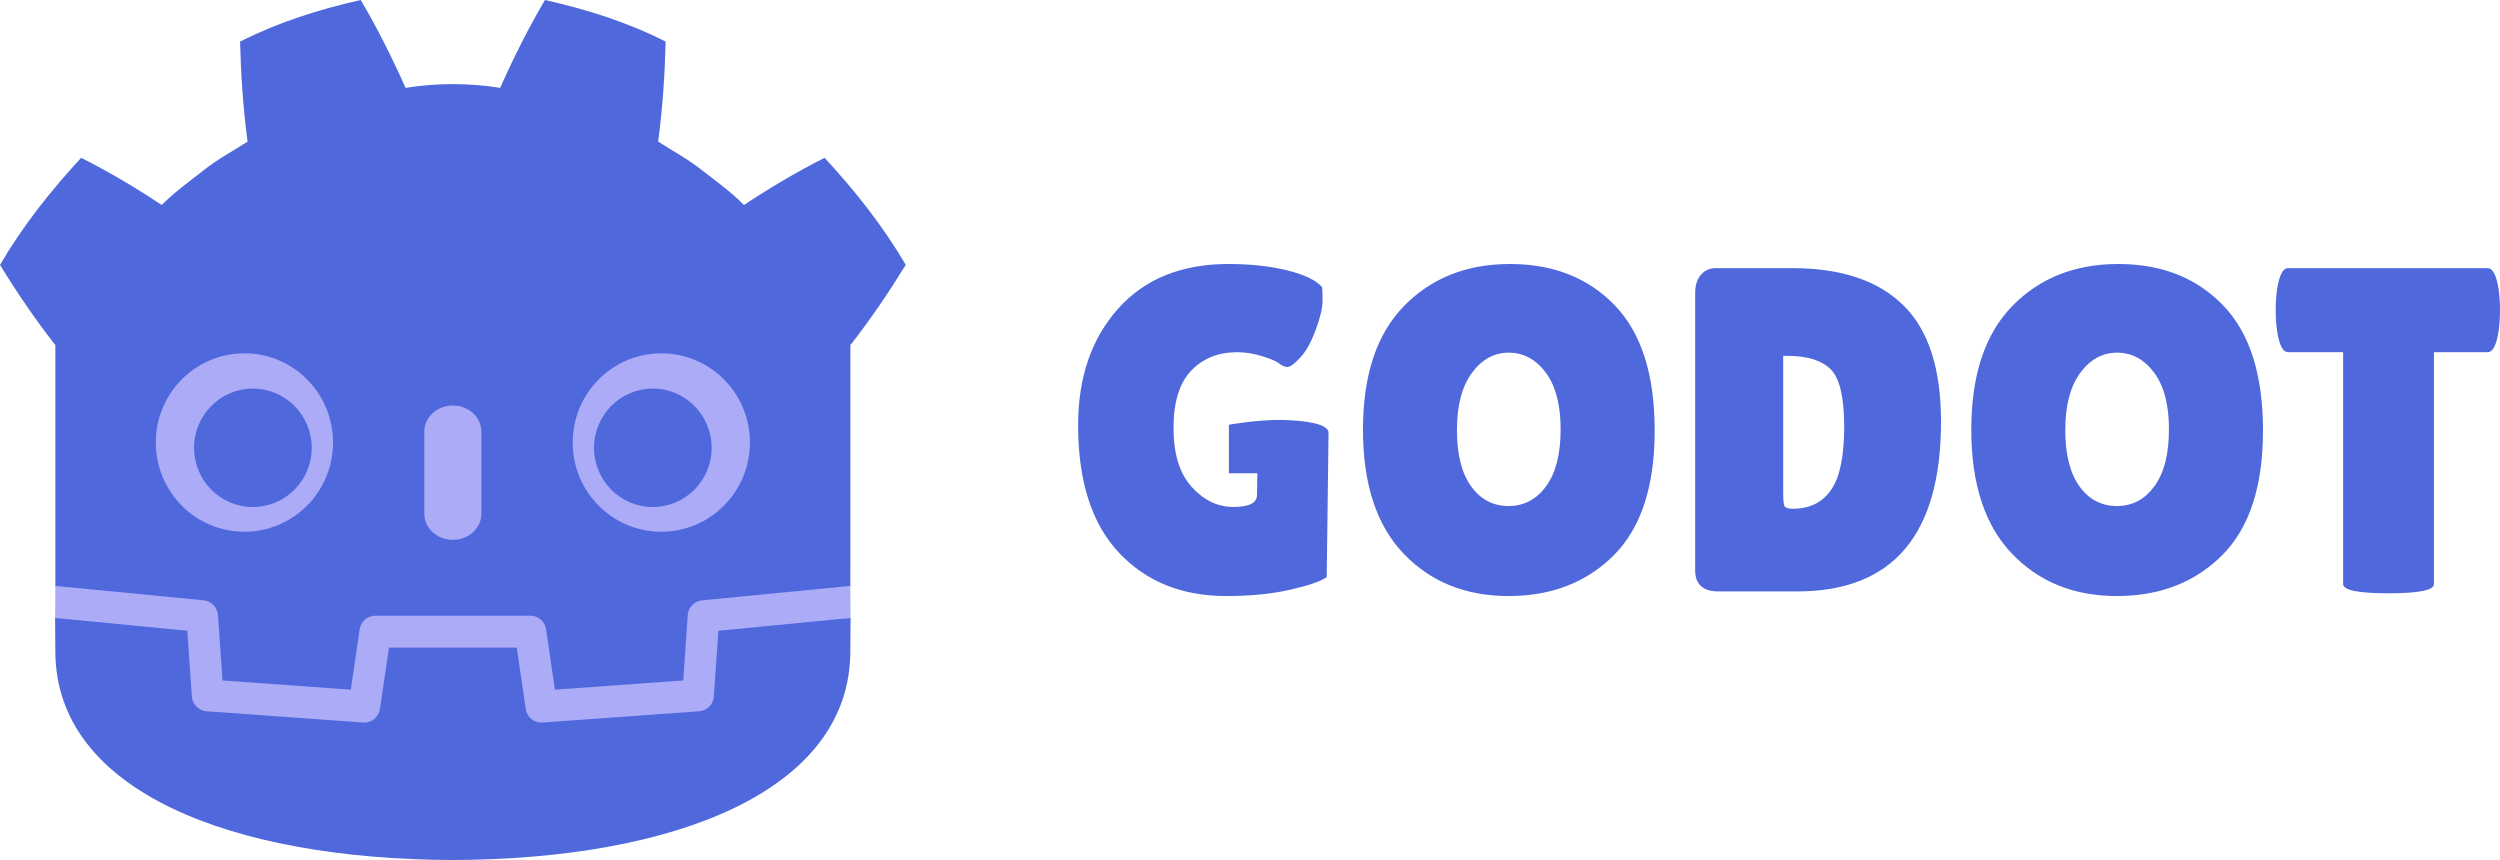
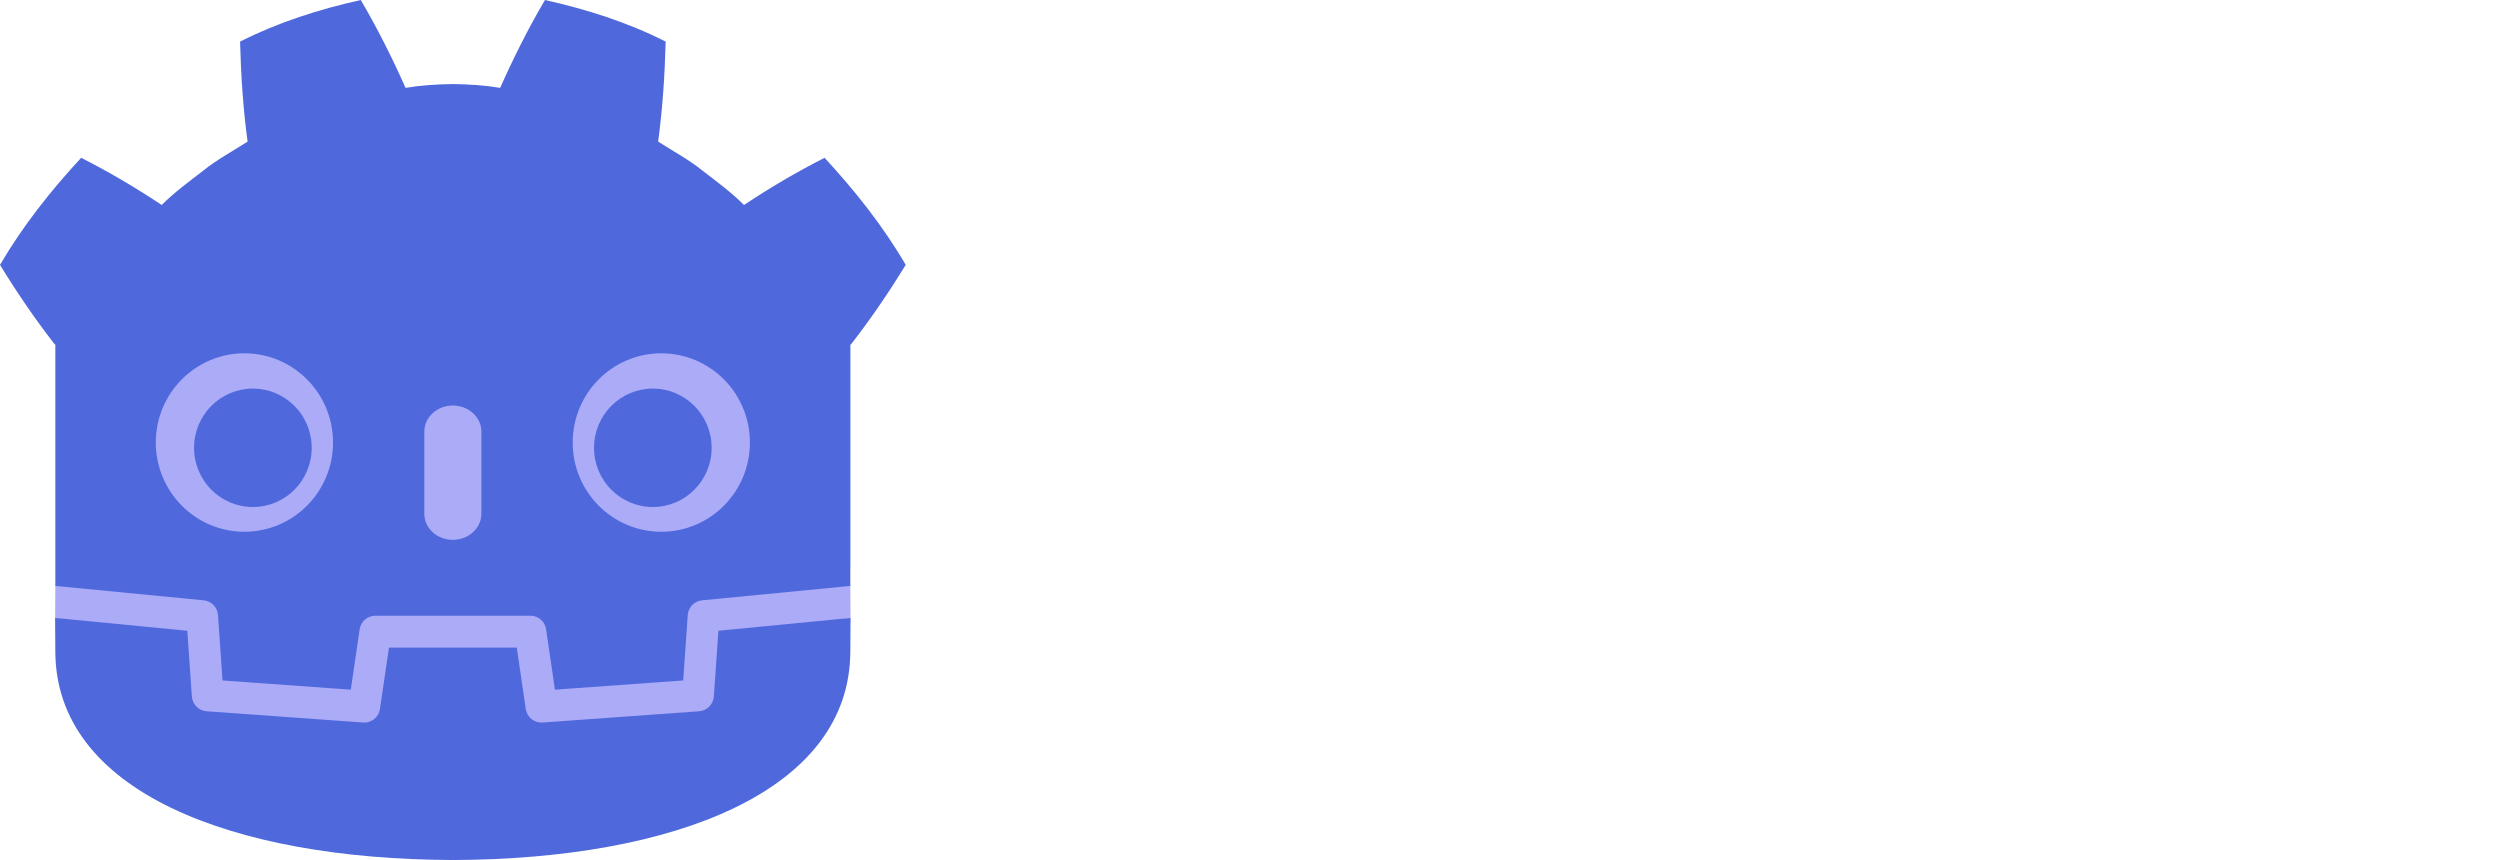
<svg xmlns="http://www.w3.org/2000/svg" width="154" height="53" viewBox="0 0 154 53" fill="none">
-   <path d="M75.679 16.262C72.778 16.262 70.508 17.182 68.87 19.021C67.23 20.862 66.412 23.25 66.412 26.191C66.412 29.643 67.25 32.261 68.925 34.044C70.603 35.826 72.806 36.717 75.538 36.717C77.007 36.717 78.311 36.589 79.45 36.332C80.591 36.077 81.349 35.816 81.726 35.55L81.839 26.648C81.839 26.13 80.483 25.895 78.962 25.869C77.441 25.845 75.7 26.165 75.7 26.165V29.154H77.451L77.431 30.487C77.431 30.98 76.945 31.228 75.976 31.228C75.005 31.228 74.148 30.815 73.405 29.989C72.66 29.163 72.289 27.955 72.289 26.364C72.289 24.769 72.651 23.593 73.376 22.834C74.1 22.076 75.049 21.696 76.216 21.696C76.706 21.696 77.213 21.776 77.741 21.938C78.269 22.099 78.622 22.25 78.802 22.392C78.98 22.537 79.15 22.606 79.31 22.606C79.471 22.606 79.729 22.418 80.086 22.037C80.445 21.658 80.765 21.083 81.048 20.317C81.33 19.547 81.471 18.956 81.471 18.538C81.471 18.122 81.462 17.836 81.444 17.684C81.048 17.249 80.318 16.902 79.253 16.645C78.19 16.389 76.997 16.262 75.679 16.262ZM93.013 16.262C90.348 16.262 88.172 17.125 86.487 18.85C84.801 20.577 83.959 23.113 83.959 26.462C83.959 29.81 84.791 32.356 86.457 34.101C88.125 35.844 90.282 36.716 92.928 36.716C95.576 36.716 97.736 35.878 99.413 34.201C101.09 32.521 101.928 29.96 101.928 26.517C101.928 23.078 101.109 20.506 99.469 18.809C97.831 17.109 95.679 16.262 93.013 16.262ZM130.487 16.262C127.821 16.262 125.646 17.125 123.958 18.85C122.274 20.577 121.431 23.113 121.431 26.462C121.431 29.81 122.265 32.356 123.932 34.101C125.598 35.844 127.755 36.716 130.402 36.716C133.048 36.716 135.209 35.877 136.886 34.201C138.563 32.521 139.401 29.96 139.401 26.517C139.401 23.078 138.582 20.506 136.943 18.809C135.304 17.109 133.152 16.262 130.487 16.262ZM105.694 16.517C105.316 16.517 105.011 16.655 104.776 16.929C104.539 17.206 104.422 17.581 104.422 18.055V35.124C104.422 35.997 104.903 36.432 105.863 36.432H110.694C116.609 36.432 119.567 32.943 119.567 25.963C119.567 22.7 118.79 20.312 117.234 18.794C115.682 17.277 113.407 16.517 110.413 16.517H105.694ZM140.946 16.517C140.626 16.517 140.399 16.955 140.268 17.827C140.211 18.251 140.183 18.679 140.184 19.107C140.184 19.544 140.212 19.97 140.268 20.386C140.399 21.26 140.626 21.696 140.946 21.696H144.336V35.979C144.336 36.356 145.27 36.547 147.134 36.547C149 36.547 149.931 36.356 149.931 35.979V21.696H153.237C153.557 21.696 153.782 21.26 153.916 20.386C153.972 19.97 154 19.543 154 19.107C154 18.672 153.971 18.244 153.916 17.827C153.782 16.955 153.557 16.517 153.237 16.517H140.946ZM92.941 21.725C93.846 21.725 94.604 22.132 95.215 22.946C95.827 23.762 96.134 24.93 96.134 26.447C96.134 27.965 95.837 29.131 95.244 29.946C94.65 30.764 93.878 31.171 92.927 31.171C91.975 31.171 91.208 30.768 90.624 29.96C90.039 29.154 89.748 27.998 89.748 26.488C89.748 24.981 90.054 23.81 90.666 22.976C91.279 22.142 92.037 21.724 92.94 21.724M130.414 21.724C131.318 21.724 132.076 22.132 132.688 22.946C133.301 23.762 133.607 24.929 133.607 26.446C133.607 27.965 133.31 29.131 132.716 29.945C132.124 30.763 131.35 31.171 130.399 31.171C129.448 31.171 128.68 30.768 128.097 29.96C127.514 29.154 127.221 27.998 127.221 26.488C127.221 24.981 127.526 23.81 128.137 22.976C128.751 22.142 129.51 21.724 130.414 21.724M109.845 21.921H110.128C111.333 21.921 112.214 22.199 112.771 22.749C113.324 23.297 113.603 24.478 113.603 26.291C113.603 28.102 113.336 29.395 112.798 30.172C112.261 30.95 111.475 31.34 110.439 31.34C110.157 31.34 109.987 31.288 109.93 31.183C109.874 31.078 109.845 30.827 109.845 30.43L109.845 21.921Z" fill="#4F69DD" />
  <path d="M52.38 36.097C52.38 36.097 52.298 35.595 52.251 35.599L43.196 36.479C42.848 36.512 42.523 36.668 42.279 36.92C42.035 37.172 41.889 37.504 41.865 37.855L41.617 41.445L34.611 41.948L34.135 38.694C34.081 38.342 33.905 38.021 33.637 37.788C33.37 37.556 33.028 37.427 32.675 37.425H23.117C22.764 37.427 22.422 37.556 22.155 37.788C21.887 38.021 21.711 38.342 21.657 38.694L21.18 41.948L14.175 41.445L13.927 37.855C13.903 37.504 13.757 37.172 13.513 36.92C13.269 36.668 12.944 36.511 12.596 36.479L3.536 35.599C3.489 35.595 3.455 36.098 3.409 36.098L3.396 38.071L11.069 39.316L11.32 42.939C11.346 43.295 11.498 43.631 11.749 43.884C12 44.137 12.333 44.291 12.687 44.318L22.335 45.011C22.371 45.013 22.407 45.015 22.444 45.015C23.169 45.015 23.796 44.469 23.901 43.745L24.392 40.397H31.4L31.891 43.745C31.944 44.097 32.12 44.418 32.388 44.651C32.655 44.884 32.996 45.013 33.35 45.014C33.385 45.014 33.421 45.013 33.456 45.011L43.105 44.318C43.459 44.291 43.792 44.137 44.043 43.884C44.294 43.631 44.446 43.295 44.472 42.939L44.723 39.316L52.392 38.065L52.38 36.097Z" fill="#ABABF8" />
  <path d="M22.222 0C19.673 0.571 17.152 1.365 14.788 2.563C14.842 4.665 14.977 6.678 15.251 8.723C14.333 9.316 13.368 9.824 12.511 10.517C11.639 11.192 10.75 11.838 9.961 12.627C8.385 11.577 6.717 10.591 4.999 9.72C3.147 11.727 1.415 13.894 0 16.318C1.064 18.052 2.176 19.677 3.375 21.219H3.409V36.097C3.436 36.097 3.463 36.098 3.49 36.101L12.548 36.98C12.778 37.002 12.993 37.106 13.154 37.272C13.315 37.439 13.412 37.657 13.428 37.889L13.707 41.916L21.609 42.484L22.153 38.767C22.187 38.534 22.303 38.321 22.48 38.167C22.658 38.013 22.884 37.928 23.118 37.929H32.675C32.909 37.928 33.136 38.013 33.313 38.167C33.49 38.321 33.606 38.534 33.64 38.767L34.184 42.484L42.086 41.916L42.365 37.889C42.381 37.657 42.478 37.439 42.639 37.272C42.8 37.106 43.015 37.002 43.245 36.98L52.299 36.101C52.326 36.098 52.353 36.097 52.38 36.097V34.909L52.384 34.908V21.218H52.417C53.617 19.676 54.728 18.051 55.793 16.318C54.379 13.893 52.646 11.727 50.794 9.72C49.076 10.591 47.407 11.577 45.831 12.627C45.043 11.838 44.155 11.191 43.282 10.517C42.425 9.823 41.459 9.315 40.543 8.723C40.815 6.678 40.95 4.664 41.005 2.562C38.641 1.365 36.12 0.571 33.57 0C32.552 1.723 31.621 3.588 30.81 5.412C29.849 5.251 28.883 5.191 27.915 5.179V5.178C27.909 5.178 27.902 5.179 27.897 5.179L27.878 5.178V5.179C26.909 5.191 25.944 5.251 24.982 5.412C24.172 3.589 23.241 1.724 22.222 0ZM3.393 38.064C3.397 38.946 3.408 39.911 3.408 40.104C3.408 48.766 14.321 52.929 27.879 52.977H27.912C41.471 52.929 52.38 48.766 52.38 40.104C52.38 39.908 52.392 38.946 52.396 38.064L44.254 38.855L43.973 42.903C43.956 43.139 43.856 43.361 43.69 43.528C43.524 43.696 43.303 43.797 43.069 43.814L33.42 44.508C33.175 44.525 32.932 44.449 32.74 44.294C32.548 44.138 32.422 43.916 32.386 43.671L31.833 39.892H23.96L23.406 43.67C23.371 43.916 23.244 44.138 23.052 44.293C22.861 44.449 22.618 44.525 22.372 44.507L12.723 43.814C12.489 43.797 12.268 43.696 12.102 43.528C11.936 43.361 11.836 43.139 11.819 42.903L11.539 38.855L3.393 38.064Z" fill="#4F69DD" />
  <path d="M15.055 21.764C12.041 21.764 9.597 24.224 9.597 27.258C9.597 30.295 12.041 32.755 15.055 32.755C18.07 32.755 20.514 30.295 20.514 27.259C20.514 24.224 18.07 21.764 15.055 21.764ZM40.737 21.765C37.721 21.765 35.278 24.224 35.278 27.259C35.278 30.296 37.721 32.756 40.737 32.756C43.751 32.756 46.195 30.296 46.195 27.259C46.195 24.224 43.751 21.765 40.737 21.765ZM27.895 24.98C26.924 24.98 26.138 25.7 26.138 26.587V31.648C26.138 32.535 26.924 33.255 27.895 33.255C28.866 33.255 29.654 32.535 29.654 31.647V26.588C29.654 25.701 28.866 24.98 27.895 24.98Z" fill="#ABABF8" />
  <path d="M15.577 23.937C13.576 23.937 11.954 25.571 11.954 27.585C11.954 29.6 13.576 31.232 15.577 31.232C17.579 31.232 19.201 29.6 19.201 27.585C19.201 25.571 17.58 23.937 15.577 23.937ZM40.214 23.937C38.213 23.937 36.592 25.571 36.592 27.585C36.592 29.6 38.213 31.232 40.214 31.232C42.216 31.232 43.837 29.6 43.837 27.585C43.837 25.571 42.216 23.937 40.214 23.937Z" fill="#4F69DD" />
</svg>